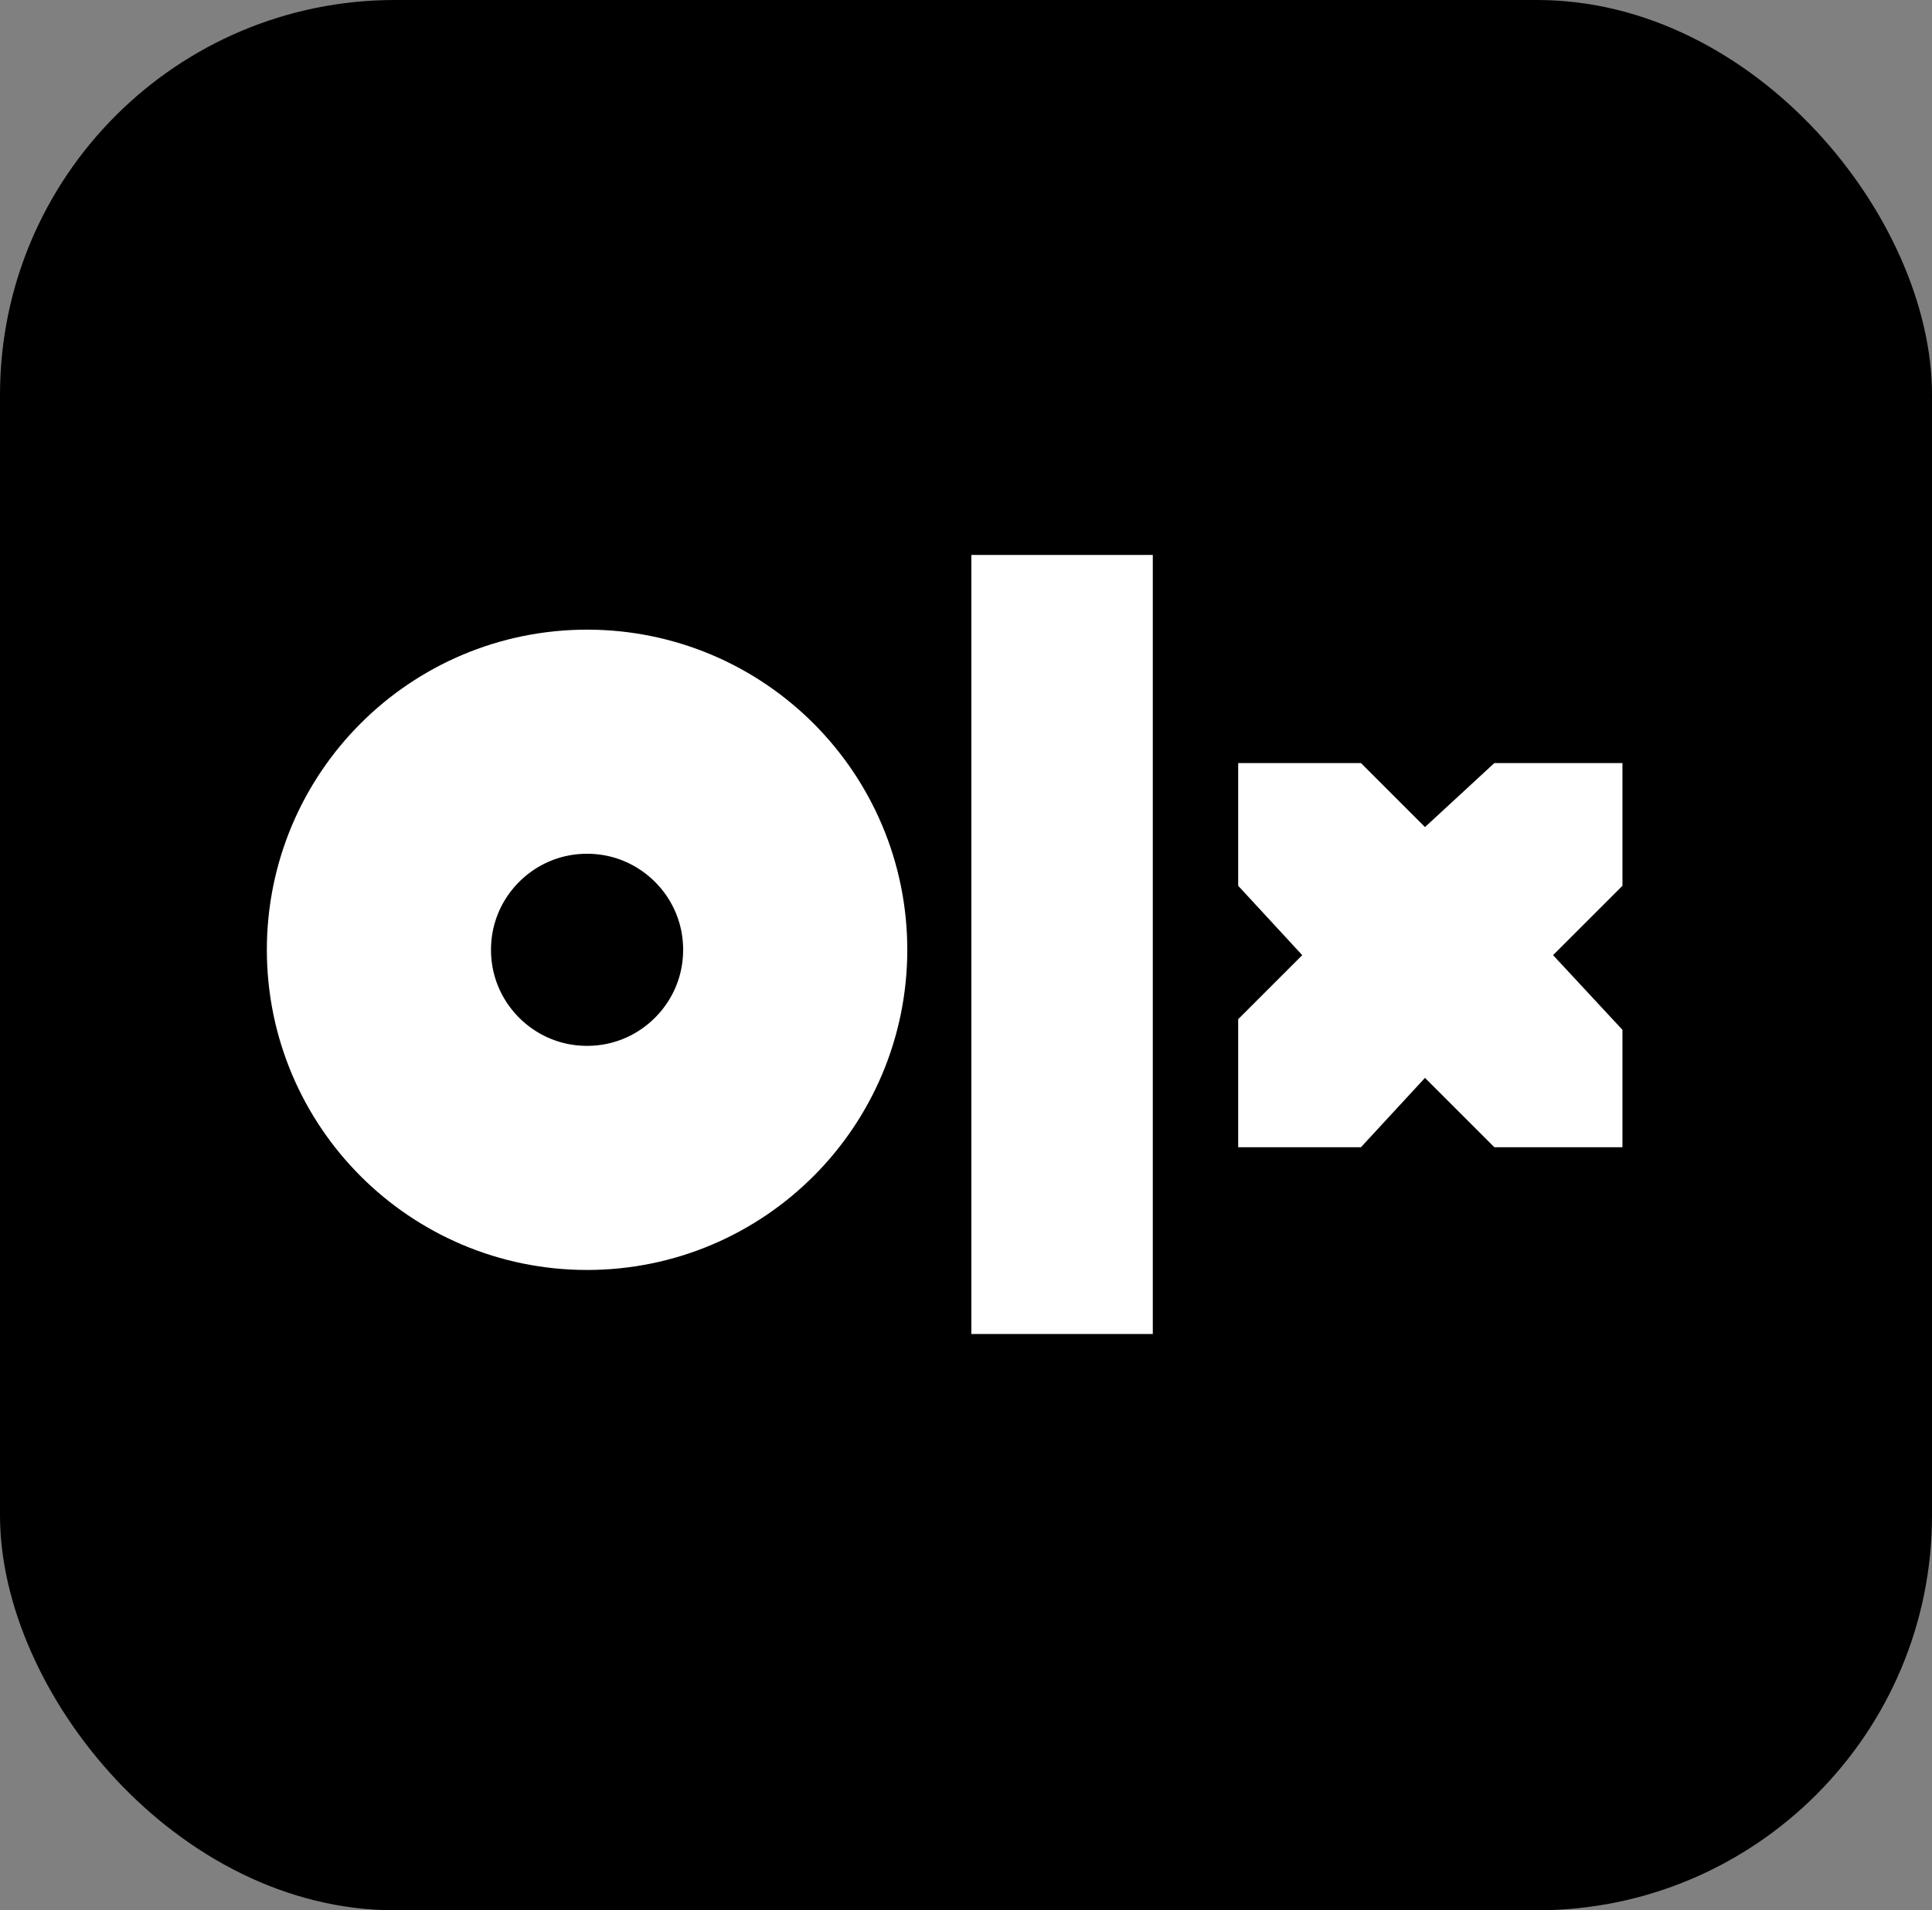
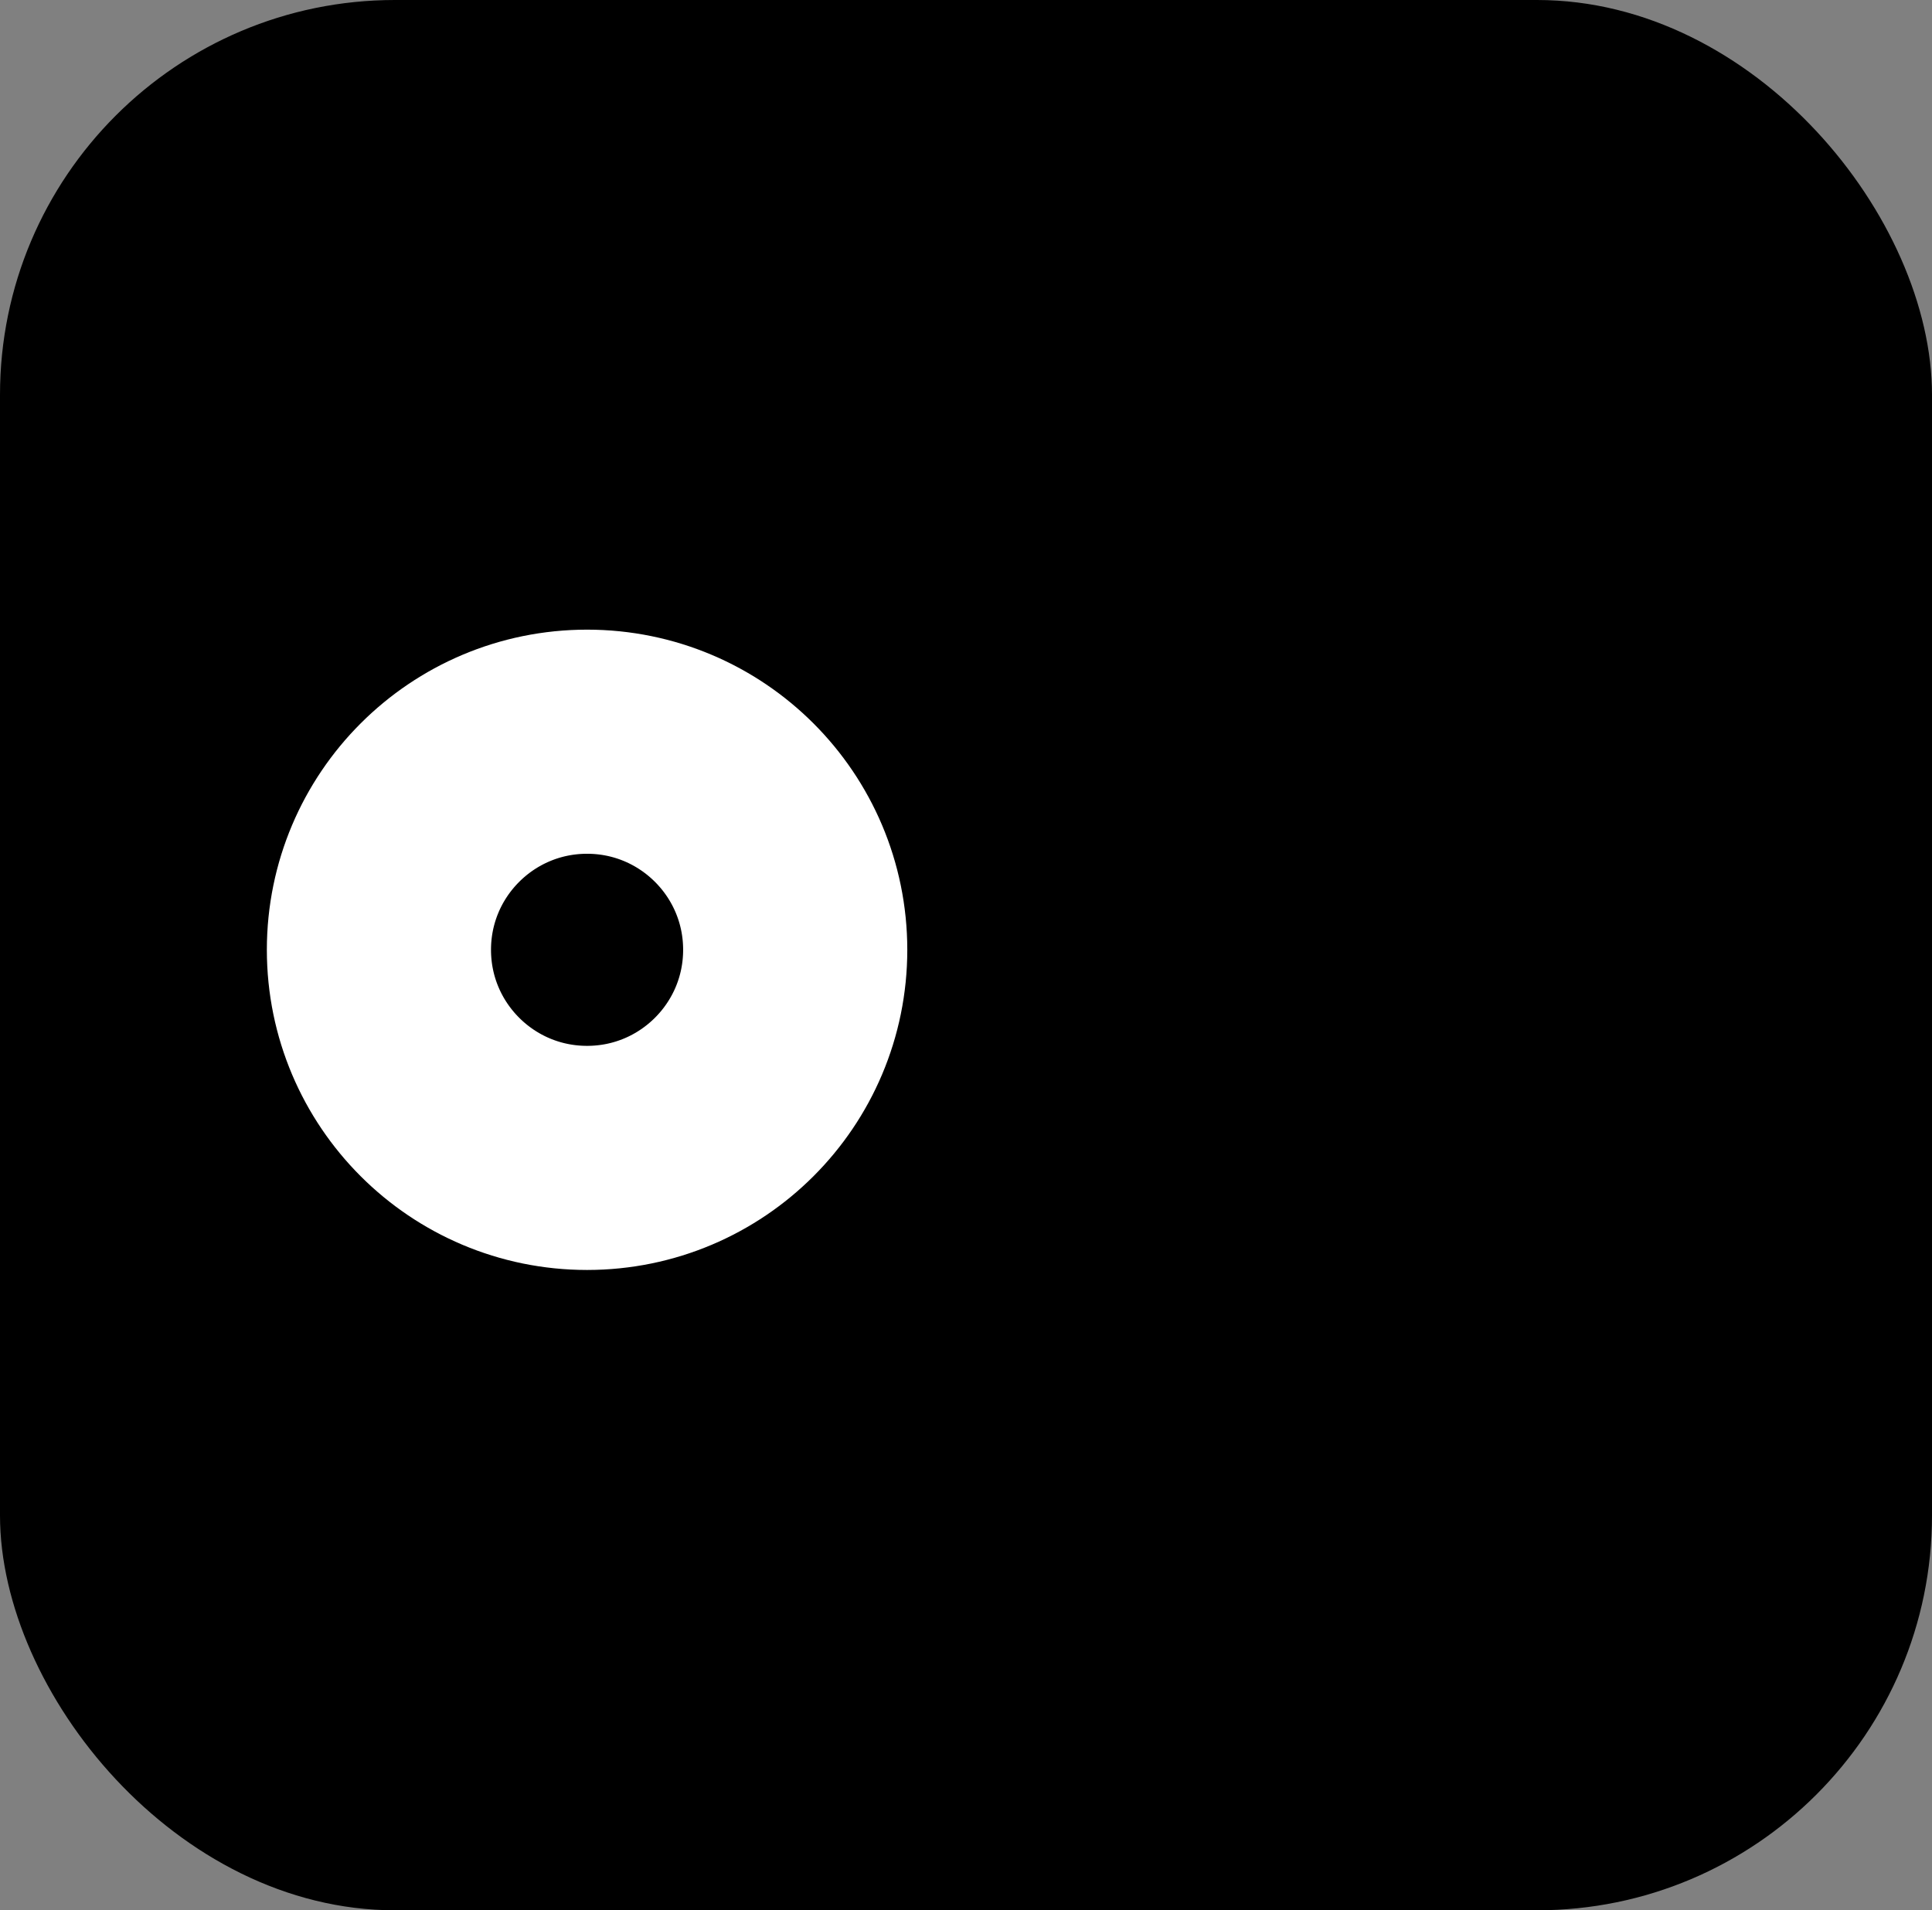
<svg xmlns="http://www.w3.org/2000/svg" width="181" height="179" viewBox="0 0 181 179" fill="none">
  <rect x="0" y="0" width="181" height="179" fill="#808080" stroke="none" />
  <rect width="181" height="179" rx="37" fill="black" />
  <circle cx="55" cy="89" r="19.5" stroke="white" stroke-width="21" />
-   <rect x="91" y="52" width="17" height="73" fill="white" />
-   <path d="M116 95.5L122 89.5L116 83V71.5H127.5L133.5 77.5L140 71.5H152V83L145.5 89.5L152 96.5V107.5H140L133.5 101L127.5 107.5H116V95.5Z" fill="white" />
</svg>